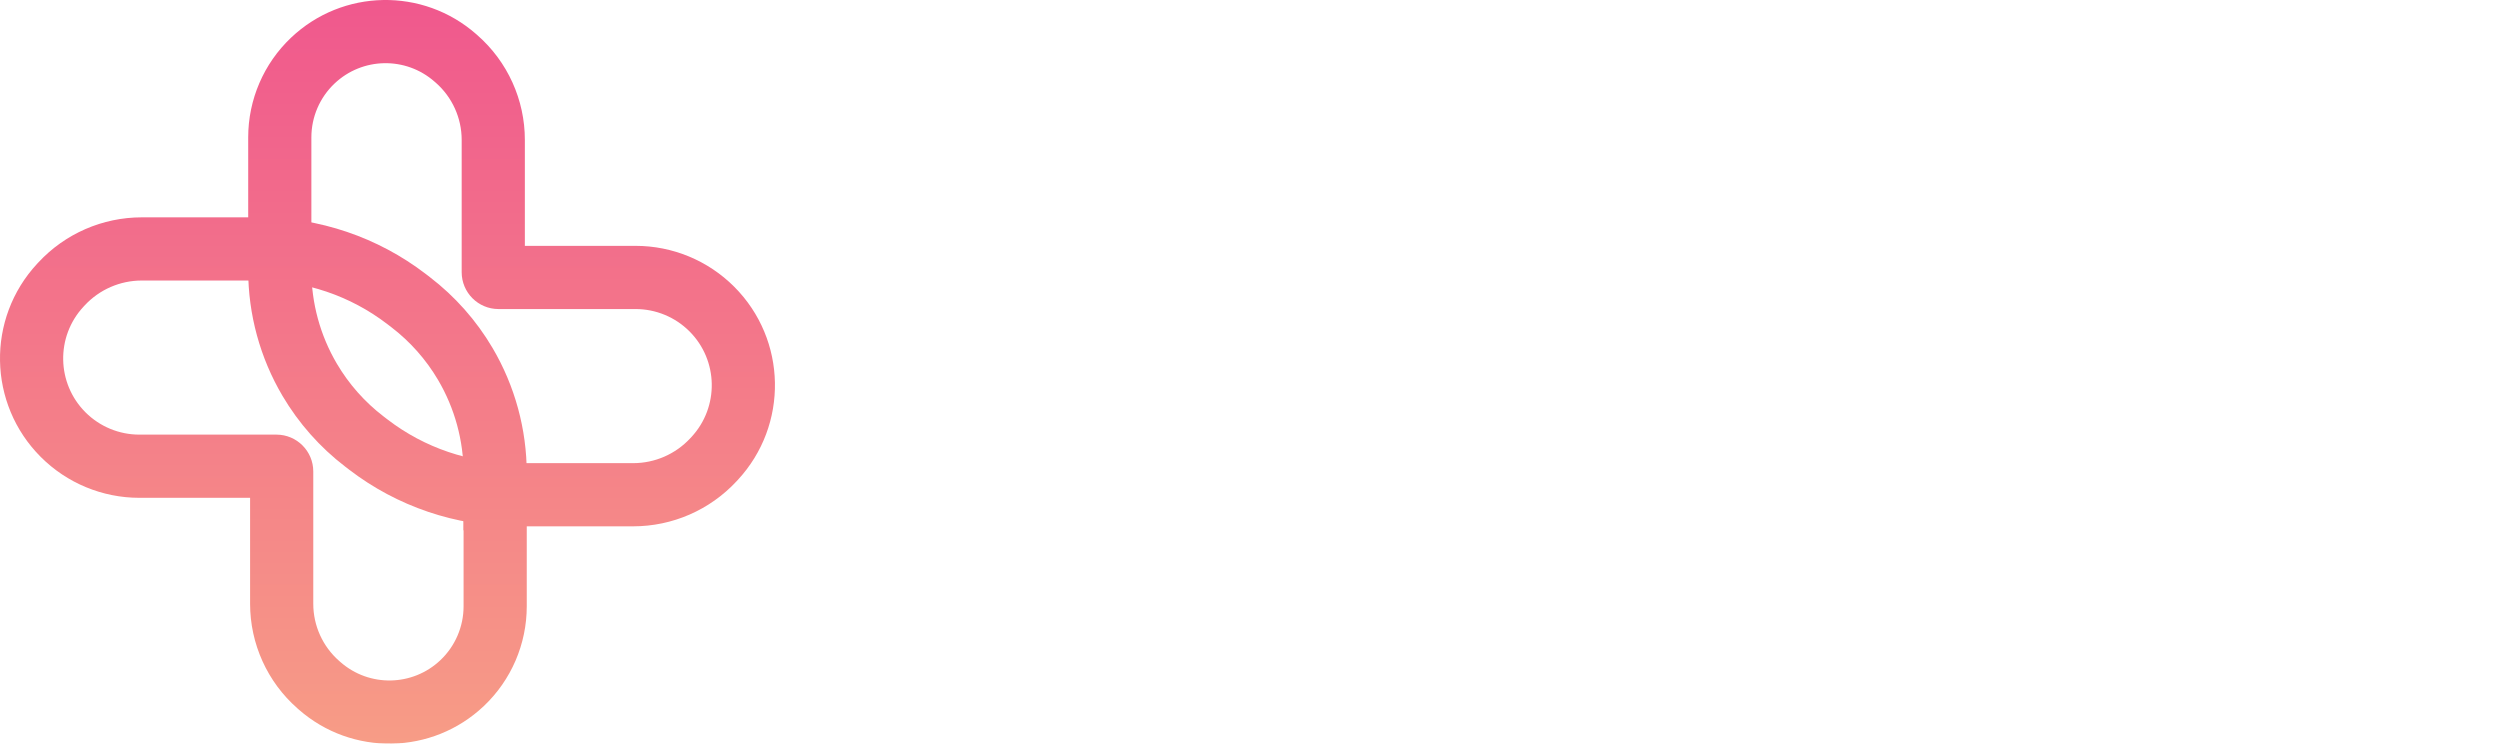
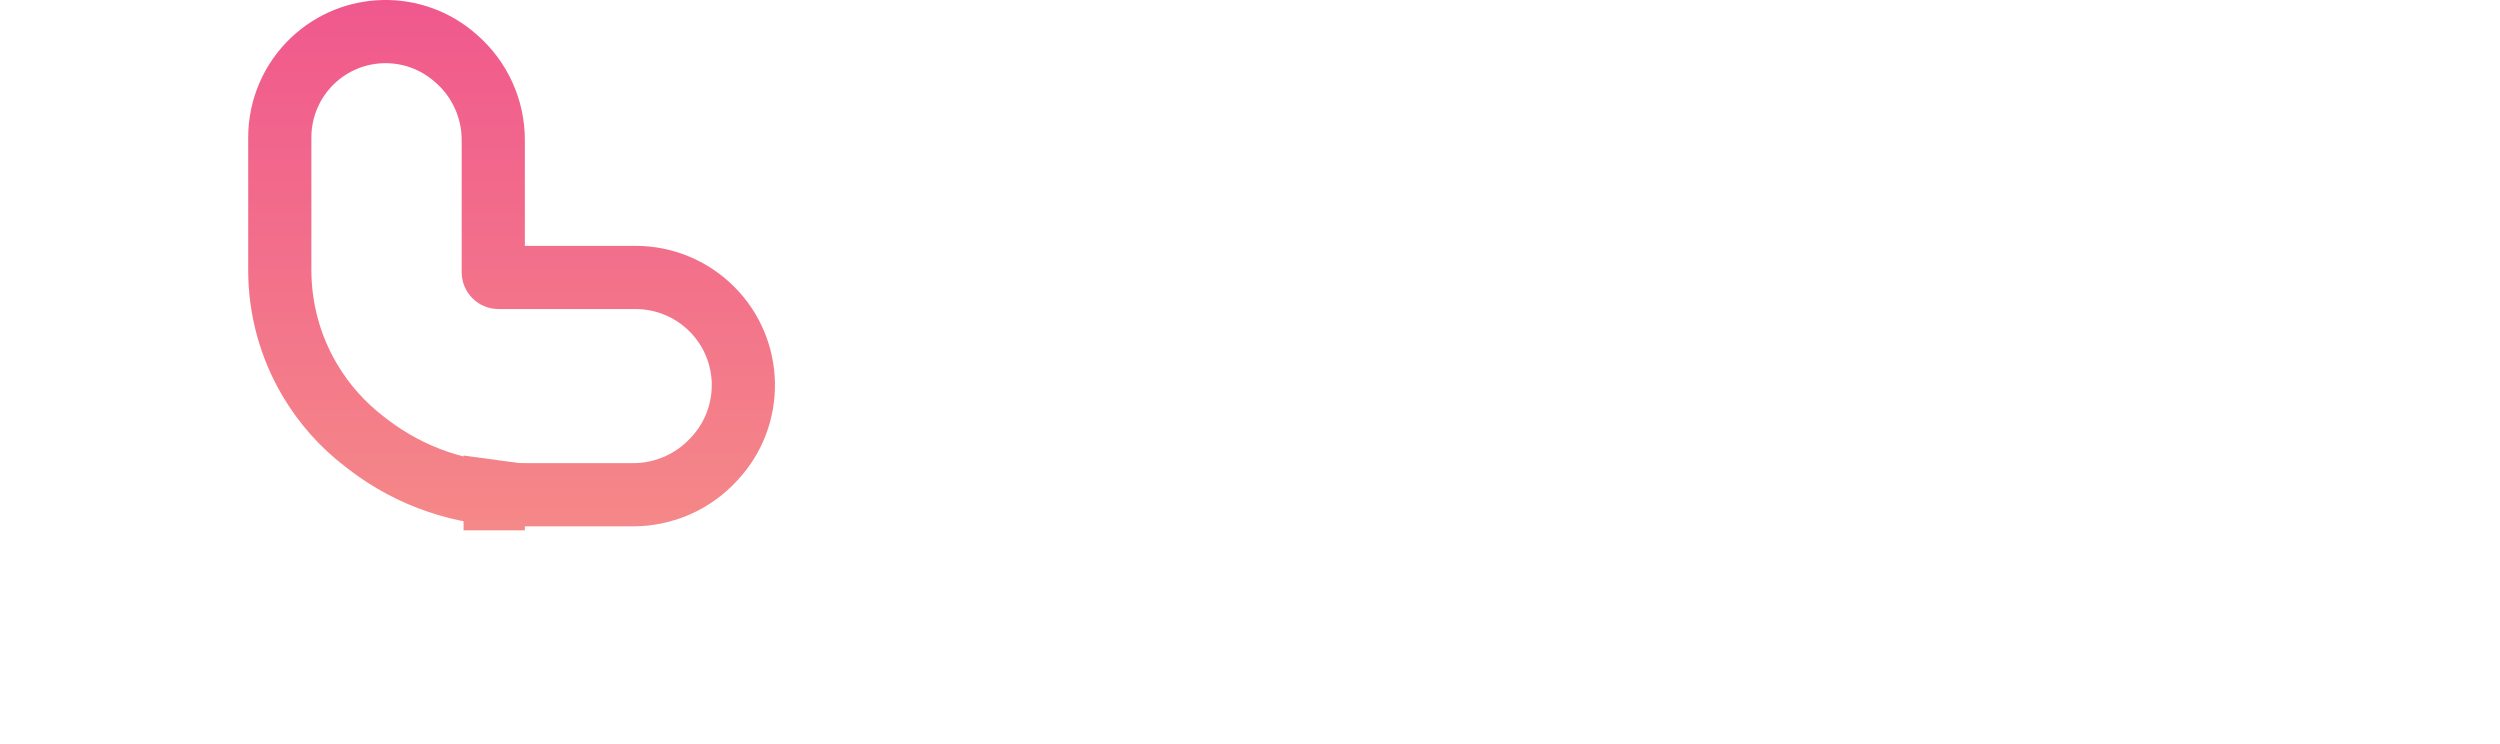
<svg xmlns="http://www.w3.org/2000/svg" width="158" height="47" viewBox="0 0 158 47" fill="none">
  <g clip-path="url(#clip0_1659_23127)">
    <g filter="url(#filter0_d_1659_23127)">
-       <path fill-rule="evenodd" clip-rule="evenodd" d="M2.426 16.585C4.113 14.768 6.48 13.736 8.96 13.736H16.358C20.169 13.736 23.874 14.992 26.9 17.309L27.162 17.51C28.757 18.732 30.102 20.25 31.123 21.981C32.543 24.388 33.291 27.131 33.291 29.925V38.318C33.291 40.702 32.311 42.981 30.58 44.621C27.323 47.706 22.252 47.802 18.88 44.842L18.8 44.771C16.897 43.1 15.806 40.691 15.806 38.158V31.462H8.806C6.471 31.462 4.231 30.534 2.579 28.882C-0.77 25.533 -0.87 20.134 2.353 16.663L2.426 16.585ZM5.279 19.38L5.352 19.302C6.283 18.299 7.591 17.729 8.96 17.729H16.358C19.292 17.729 22.143 18.695 24.472 20.479L24.734 20.68C25.922 21.59 26.924 22.72 27.684 24.009C28.741 25.802 29.298 27.845 29.298 29.925V38.318C29.298 39.605 28.769 40.836 27.834 41.722C26.075 43.388 23.336 43.44 21.515 41.841L21.434 41.77C20.395 40.858 19.799 39.542 19.799 38.158V29.796C19.799 28.511 18.757 27.468 17.471 27.468H8.806C7.53 27.468 6.306 26.961 5.403 26.059C3.572 24.228 3.518 21.277 5.279 19.38Z" fill="url(#paint0_linear_1659_23127)" />
      <path fill-rule="evenodd" clip-rule="evenodd" d="M46.624 30.337L46.551 30.415C44.864 32.232 42.497 33.264 40.017 33.264H32.619C28.808 33.264 25.103 32.008 22.077 29.691L24.505 26.521C26.834 28.305 29.685 29.271 32.619 29.271H40.017C41.386 29.271 42.694 28.701 43.625 27.698L43.698 27.62C45.459 25.723 45.405 22.772 43.574 20.941C42.671 20.039 41.447 19.532 40.171 19.532H31.506C30.22 19.532 29.178 18.489 29.178 17.204V8.842C29.178 7.458 28.582 6.142 27.543 5.229L27.462 5.159C25.641 3.56 22.902 3.612 21.143 5.278C20.208 6.164 19.679 7.395 19.679 8.682V17.075C19.679 19.155 20.236 21.198 21.293 22.991C22.053 24.28 23.055 25.41 24.243 26.32L24.505 26.521L22.077 29.691L21.815 29.49C20.22 28.268 18.875 26.75 17.854 25.019C16.434 22.612 15.686 19.869 15.686 17.075V8.682C15.686 6.298 16.666 4.019 18.397 2.379C21.654 -0.706 26.725 -0.802 30.097 2.158L30.177 2.229C32.08 3.9 33.171 6.309 33.171 8.842V15.538H40.171C42.506 15.538 44.746 16.466 46.398 18.118C49.747 21.467 49.847 26.866 46.624 30.337Z" fill="url(#paint1_linear_1659_23127)" />
      <path d="M29.298 28.79L33.171 29.315V33.518H29.298V28.79Z" fill="url(#paint2_linear_1659_23127)" />
    </g>
    <path d="M54.609 14.982C54.609 13.027 55.032 11.288 55.878 9.765C56.724 8.224 57.899 7.03 59.403 6.184C60.926 5.319 62.646 4.887 64.564 4.887C66.914 4.887 68.926 5.507 70.599 6.748C72.272 7.989 73.391 9.681 73.955 11.824H68.653C68.258 10.996 67.694 10.367 66.961 9.934C66.247 9.502 65.429 9.286 64.508 9.286C63.022 9.286 61.819 9.803 60.898 10.837C59.977 11.871 59.516 13.252 59.516 14.982C59.516 16.712 59.977 18.093 60.898 19.128C61.819 20.162 63.022 20.678 64.508 20.678C65.429 20.678 66.247 20.462 66.961 20.03C67.694 19.598 68.258 18.968 68.653 18.14H73.955C73.391 20.284 72.272 21.976 70.599 23.216C68.926 24.439 66.914 25.049 64.564 25.049C62.646 25.049 60.926 24.627 59.403 23.78C57.899 22.916 56.724 21.722 55.878 20.199C55.032 18.676 54.609 16.937 54.609 14.982ZM81.73 4.041V24.909H76.908V4.041H81.73ZM87.65 7.537C86.804 7.537 86.108 7.293 85.563 6.804C85.037 6.297 84.773 5.676 84.773 4.943C84.773 4.191 85.037 3.571 85.563 3.082C86.108 2.574 86.804 2.32 87.65 2.32C88.477 2.32 89.154 2.574 89.68 3.082C90.225 3.571 90.498 4.191 90.498 4.943C90.498 5.676 90.225 6.297 89.68 6.804C89.154 7.293 88.477 7.537 87.65 7.537ZM90.047 9.173V24.909H85.225V9.173H90.047ZM103.129 9.004C104.972 9.004 106.438 9.605 107.528 10.809C108.638 11.993 109.192 13.629 109.192 15.715V24.909H104.398V16.364C104.398 15.311 104.126 14.493 103.58 13.911C103.035 13.328 102.302 13.036 101.381 13.036C100.46 13.036 99.727 13.328 99.181 13.911C98.636 14.493 98.364 15.311 98.364 16.364V24.909H93.541V9.173H98.364V11.26C98.852 10.564 99.51 10.019 100.337 9.624C101.165 9.211 102.095 9.004 103.129 9.004ZM114.969 7.537C114.123 7.537 113.427 7.293 112.882 6.804C112.355 6.297 112.092 5.676 112.092 4.943C112.092 4.191 112.355 3.571 112.882 3.082C113.427 2.574 114.123 2.32 114.969 2.32C115.796 2.32 116.473 2.574 116.999 3.082C117.544 3.571 117.817 4.191 117.817 4.943C117.817 5.676 117.544 6.297 116.999 6.804C116.473 7.293 115.796 7.537 114.969 7.537ZM117.366 9.173V24.909H112.543V9.173H117.366ZM119.902 17.041C119.902 15.405 120.231 13.976 120.889 12.754C121.565 11.532 122.496 10.592 123.68 9.934C124.884 9.276 126.256 8.947 127.798 8.947C129.772 8.947 131.417 9.464 132.733 10.498C134.067 11.532 134.942 12.989 135.355 14.869H130.223C129.79 13.666 128.954 13.065 127.713 13.065C126.829 13.065 126.124 13.412 125.598 14.108C125.072 14.785 124.808 15.762 124.808 17.041C124.808 18.319 125.072 19.306 125.598 20.002C126.124 20.678 126.829 21.017 127.713 21.017C128.954 21.017 129.79 20.415 130.223 19.212H135.355C134.942 21.055 134.067 22.502 132.733 23.555C131.398 24.608 129.753 25.134 127.798 25.134C126.256 25.134 124.884 24.805 123.68 24.147C122.496 23.489 121.565 22.549 120.889 21.327C120.231 20.105 119.902 18.676 119.902 17.041Z" fill="white" />
-     <path d="M67.331 30.07V41.83H65.402V33.776L61.815 41.83H60.478L56.874 33.776V41.83H54.945V30.07H57.026L61.155 39.292L65.267 30.07H67.331ZM69.223 37.126C69.223 36.19 69.415 35.361 69.798 34.639C70.193 33.917 70.723 33.358 71.389 32.964C72.066 32.558 72.81 32.355 73.622 32.355C74.356 32.355 74.993 32.501 75.534 32.794C76.087 33.076 76.527 33.432 76.854 33.86V32.507H78.8V41.83H76.854V40.442C76.527 40.882 76.081 41.249 75.517 41.542C74.953 41.835 74.31 41.982 73.588 41.982C72.787 41.982 72.054 41.779 71.389 41.373C70.723 40.956 70.193 40.38 69.798 39.647C69.415 38.903 69.223 38.062 69.223 37.126ZM76.854 37.16C76.854 36.517 76.719 35.959 76.448 35.485C76.189 35.011 75.844 34.65 75.416 34.402C74.987 34.154 74.525 34.03 74.028 34.03C73.532 34.03 73.07 34.154 72.641 34.402C72.212 34.639 71.863 34.994 71.592 35.468C71.332 35.93 71.203 36.483 71.203 37.126C71.203 37.769 71.332 38.333 71.592 38.818C71.863 39.303 72.212 39.675 72.641 39.935C73.081 40.183 73.543 40.307 74.028 40.307C74.525 40.307 74.987 40.183 75.416 39.935C75.844 39.687 76.189 39.326 76.448 38.852C76.719 38.367 76.854 37.803 76.854 37.16ZM84.717 41.982C83.984 41.982 83.324 41.852 82.738 41.593C82.162 41.322 81.706 40.961 81.367 40.51C81.029 40.047 80.848 39.534 80.826 38.97H82.822C82.856 39.365 83.042 39.698 83.381 39.968C83.73 40.228 84.165 40.358 84.683 40.358C85.225 40.358 85.642 40.256 85.936 40.053C86.24 39.839 86.392 39.568 86.392 39.241C86.392 38.891 86.223 38.632 85.885 38.463C85.558 38.293 85.033 38.107 84.311 37.904C83.612 37.712 83.042 37.526 82.602 37.346C82.162 37.165 81.779 36.889 81.452 36.517C81.136 36.145 80.978 35.654 80.978 35.045C80.978 34.548 81.125 34.097 81.418 33.691C81.711 33.274 82.129 32.947 82.67 32.71C83.223 32.473 83.854 32.355 84.565 32.355C85.625 32.355 86.477 32.625 87.12 33.167C87.774 33.697 88.124 34.424 88.169 35.349H86.24C86.206 34.932 86.037 34.599 85.733 34.351C85.428 34.103 85.016 33.979 84.497 33.979C83.99 33.979 83.601 34.075 83.33 34.267C83.059 34.458 82.924 34.712 82.924 35.028C82.924 35.276 83.014 35.485 83.195 35.654C83.375 35.823 83.595 35.959 83.854 36.06C84.114 36.15 84.497 36.269 85.005 36.415C85.682 36.596 86.234 36.782 86.663 36.974C87.103 37.154 87.481 37.425 87.797 37.786C88.113 38.147 88.276 38.626 88.287 39.224C88.287 39.754 88.141 40.228 87.847 40.645C87.554 41.063 87.137 41.39 86.595 41.627C86.065 41.864 85.439 41.982 84.717 41.982ZM92.622 34.08V39.241C92.622 39.591 92.701 39.844 92.859 40.002C93.028 40.149 93.31 40.222 93.705 40.222H94.89V41.83H93.366C92.498 41.83 91.832 41.627 91.37 41.221C90.907 40.815 90.676 40.155 90.676 39.241V34.08H89.576V32.507H90.676V30.189H92.622V32.507H94.89V34.08H92.622ZM105.212 36.94C105.212 37.289 105.189 37.605 105.144 37.887H98.021C98.077 38.632 98.353 39.23 98.85 39.681C99.346 40.132 99.955 40.358 100.677 40.358C101.715 40.358 102.448 39.923 102.877 39.055H104.958C104.676 39.912 104.163 40.617 103.418 41.17C102.685 41.711 101.771 41.982 100.677 41.982C99.786 41.982 98.985 41.785 98.275 41.39C97.575 40.984 97.022 40.42 96.616 39.698C96.222 38.965 96.024 38.119 96.024 37.16C96.024 36.201 96.216 35.361 96.599 34.639C96.994 33.906 97.541 33.342 98.241 32.947C98.951 32.552 99.763 32.355 100.677 32.355C101.557 32.355 102.341 32.546 103.029 32.93C103.717 33.313 104.253 33.855 104.636 34.554C105.02 35.242 105.212 36.037 105.212 36.94ZM103.198 36.331C103.187 35.62 102.933 35.05 102.437 34.622C101.941 34.193 101.326 33.979 100.593 33.979C99.927 33.979 99.357 34.193 98.884 34.622C98.41 35.039 98.128 35.609 98.038 36.331H103.198ZM109.038 33.86C109.32 33.387 109.693 33.02 110.155 32.761C110.629 32.49 111.187 32.355 111.83 32.355V34.351H111.34C110.584 34.351 110.009 34.543 109.614 34.926C109.23 35.31 109.038 35.975 109.038 36.923V41.83H107.11V32.507H109.038V33.86Z" fill="white" />
  </g>
  <defs>
    <filter id="filter0_d_1659_23127" x="0" y="0" width="48.977" height="47" filterUnits="userSpaceOnUse" color-interpolation-filters="sRGB">
      <feFlood flood-opacity="0" result="BackgroundImageFix" />
      <feColorMatrix in="SourceAlpha" type="matrix" values="0 0 0 0 0 0 0 0 0 0 0 0 0 0 0 0 0 0 127 0" result="hardAlpha" />
      <feOffset />
      <feComposite in2="hardAlpha" operator="out" />
      <feColorMatrix type="matrix" values="0 0 0 0 0.733 0 0 0 0 0.754 0 0 0 0 1 0 0 0 0.2 0" />
      <feBlend mode="normal" in2="BackgroundImageFix" result="effect1_dropShadow_1659_23127" />
      <feBlend mode="normal" in="SourceGraphic" in2="effect1_dropShadow_1659_23127" result="shape" />
    </filter>
    <linearGradient id="paint0_linear_1659_23127" x1="24.488" y1="0" x2="24.488" y2="47" gradientUnits="userSpaceOnUse">
      <stop stop-color="#F0588D" />
      <stop offset="1" stop-color="#F79C86" />
    </linearGradient>
    <linearGradient id="paint1_linear_1659_23127" x1="24.488" y1="0" x2="24.488" y2="47" gradientUnits="userSpaceOnUse">
      <stop stop-color="#F0588D" />
      <stop offset="1" stop-color="#F79C86" />
    </linearGradient>
    <linearGradient id="paint2_linear_1659_23127" x1="24.488" y1="0" x2="24.488" y2="47" gradientUnits="userSpaceOnUse">
      <stop stop-color="#F0588D" />
      <stop offset="1" stop-color="#F79C86" />
    </linearGradient>
    <clipPath id="clip0_1659_23127">
      <rect width="157.92" height="47" fill="white" />
    </clipPath>
  </defs>
</svg>